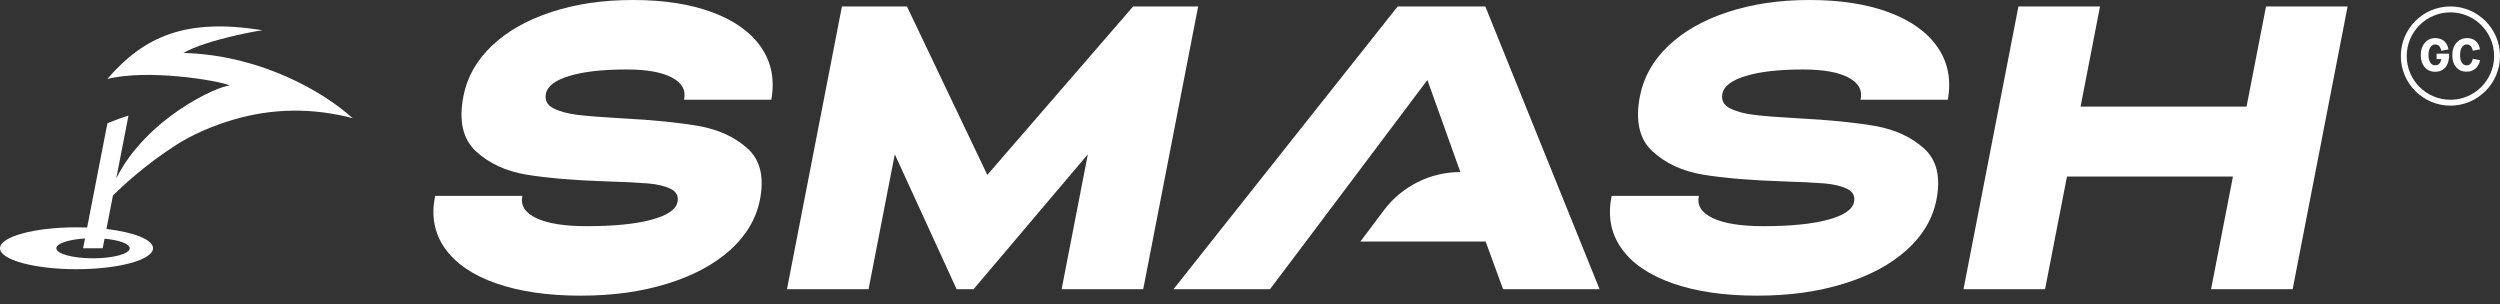
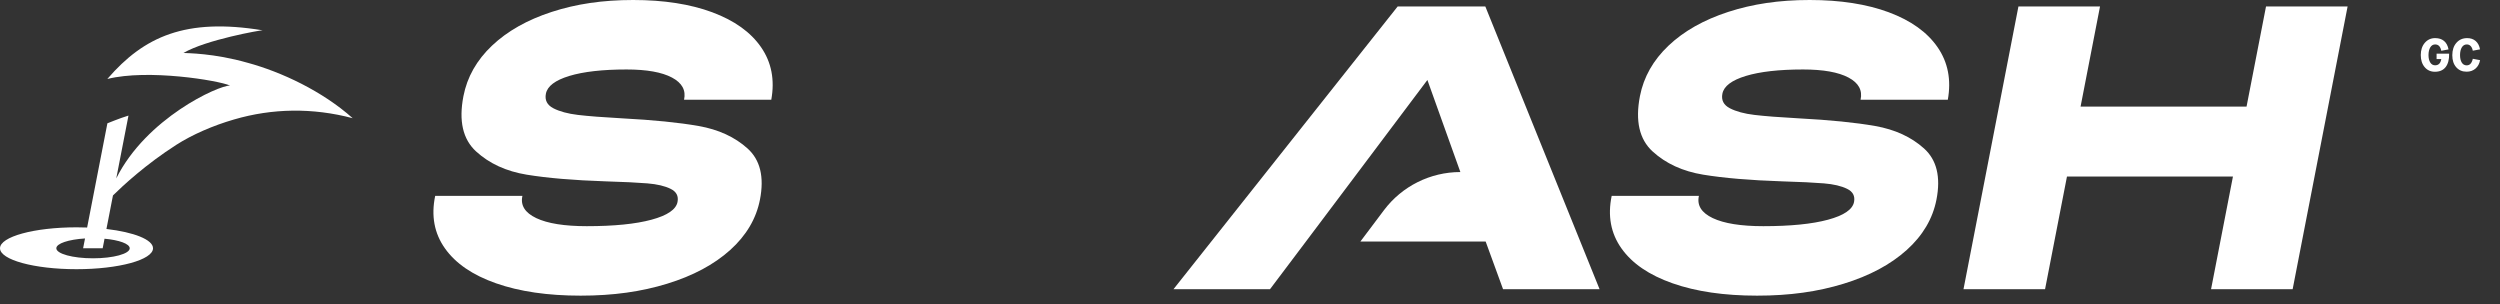
<svg xmlns="http://www.w3.org/2000/svg" width="115" height="14" viewBox="0 0 115 14" fill="none">
  <rect x="0" y="0" width="115" height="14" fill="#333333" stroke="none" />
  <g clip-path="url(#clip0_9271_5705)">
    <path d="M11.386 2.887C9.828 2.441 8.592 2.449 8.44 2.436C9.469 1.83 12.007 1.382 12.08 1.394C8.534 0.812 6.625 1.685 4.954 3.613C4.954 3.613 4.944 3.632 4.942 3.632C6.798 3.167 10.029 3.695 10.583 3.935C10.043 3.93 6.73 5.434 5.348 8.206L5.91 5.316C5.695 5.383 5.48 5.459 5.269 5.542L4.94 5.672L4.008 10.466C3.848 10.46 3.685 10.457 3.519 10.457C1.575 10.457 -0 10.888 -0 11.42C-0 11.952 1.575 12.383 3.519 12.383C5.463 12.383 7.039 11.952 7.039 11.42C7.039 11.022 6.155 10.68 4.896 10.533L4.991 10.046L5.17 9.124L5.197 8.989C5.655 8.538 6.717 7.553 8.114 6.66C8.84 6.195 9.795 5.777 10.765 5.496C12.527 4.98 14.383 4.95 16.223 5.437C14.82 4.186 12.942 3.309 11.385 2.886L11.386 2.887ZM5.968 11.42C5.968 11.675 5.212 11.882 4.279 11.882C3.347 11.882 2.591 11.675 2.591 11.42C2.591 11.2 3.156 11.015 3.911 10.969L3.885 11.103L3.823 11.42H4.723L4.785 11.103L4.808 10.981C5.481 11.042 5.967 11.215 5.967 11.42H5.968Z" fill="white" />
    <path d="M32.769 0.566C31.752 0.189 30.538 0 29.126 0C27.714 0 26.502 0.183 25.378 0.548C24.254 0.914 23.339 1.431 22.633 2.099C21.927 2.768 21.489 3.542 21.318 4.422C21.096 5.562 21.291 6.409 21.901 6.967C22.511 7.524 23.287 7.881 24.229 8.035C25.171 8.19 26.38 8.293 27.857 8.342C28.695 8.367 29.336 8.398 29.781 8.435C30.226 8.472 30.581 8.555 30.847 8.686C31.113 8.815 31.219 9.017 31.166 9.29C31.099 9.637 30.699 9.909 29.967 10.107C29.235 10.305 28.243 10.404 26.992 10.404C25.964 10.404 25.189 10.28 24.668 10.033C24.147 9.785 23.934 9.444 24.031 9.011H20.018C19.827 9.928 19.977 10.733 20.468 11.426C20.959 12.12 21.743 12.655 22.821 13.033C23.9 13.411 25.194 13.6 26.706 13.6C28.217 13.6 29.494 13.417 30.686 13.052C31.877 12.687 32.845 12.169 33.588 11.501C34.331 10.832 34.788 10.058 34.959 9.178C35.161 8.138 34.97 7.354 34.385 6.828C33.8 6.302 33.052 5.958 32.142 5.797C31.232 5.637 30.06 5.519 28.625 5.444C27.731 5.395 27.05 5.342 26.584 5.286C26.118 5.23 25.742 5.128 25.454 4.98C25.168 4.831 25.053 4.608 25.111 4.311C25.178 3.964 25.538 3.692 26.189 3.493C26.841 3.296 27.718 3.196 28.82 3.196C29.749 3.196 30.446 3.32 30.912 3.568C31.378 3.816 31.562 4.156 31.466 4.589H35.479C35.645 3.673 35.489 2.868 35.011 2.174C34.533 1.481 33.785 0.945 32.769 0.567V0.566Z" fill="white" />
-     <path d="M52.124 0.297L45.416 8.045L41.72 0.297H38.729L36.201 13.302H39.954L41.16 7.097L44.004 13.302H44.785L50.041 7.097L48.835 13.302H52.588L55.115 0.297H52.124Z" fill="white" />
    <path d="M86.888 0.566C85.871 0.189 84.657 0 83.245 0C81.833 0 80.621 0.183 79.497 0.548C78.374 0.914 77.458 1.431 76.753 2.099C76.047 2.768 75.609 3.542 75.437 4.422C75.216 5.562 75.41 6.409 76.02 6.967C76.63 7.524 77.406 7.881 78.349 8.035C79.29 8.19 80.5 8.293 81.977 8.342C82.814 8.367 83.455 8.398 83.9 8.435C84.345 8.472 84.7 8.555 84.966 8.686C85.232 8.815 85.338 9.017 85.286 9.29C85.219 9.637 84.819 9.909 84.087 10.107C83.354 10.305 82.363 10.404 81.112 10.404C80.084 10.404 79.309 10.28 78.787 10.033C78.266 9.785 78.053 9.444 78.15 9.011H74.137C73.947 9.928 74.096 10.733 74.587 11.426C75.078 12.12 75.863 12.655 76.941 13.033C78.019 13.411 79.314 13.6 80.825 13.6C82.337 13.6 83.614 13.417 84.805 13.052C85.997 12.687 86.965 12.169 87.708 11.501C88.451 10.832 88.907 10.058 89.078 9.178C89.281 8.138 89.089 7.354 88.504 6.828C87.919 6.302 87.171 5.958 86.262 5.797C85.352 5.637 84.18 5.519 82.745 5.444C81.85 5.395 81.169 5.342 80.704 5.286C80.237 5.23 79.861 5.128 79.574 4.98C79.287 4.831 79.172 4.608 79.23 4.311C79.297 3.964 79.657 3.692 80.309 3.493C80.96 3.296 81.837 3.196 82.939 3.196C83.868 3.196 84.566 3.32 85.032 3.568C85.498 3.816 85.682 4.156 85.586 4.589H89.599C89.764 3.673 89.608 2.868 89.13 2.174C88.652 1.481 87.904 0.945 86.888 0.567V0.566Z" fill="white" />
    <path d="M103.341 4.905H95.706L96.601 0.297H92.848L90.321 13.302H94.073L95.081 8.119H102.716L101.709 13.302H105.462L107.99 0.297H104.237L103.341 4.905Z" fill="white" />
    <path d="M64.293 0.297L53.981 13.302H58.421L60.073 11.11L62.477 7.914L65.66 3.679L67.177 7.914C65.795 7.914 64.493 8.564 63.662 9.668L62.578 11.11H68.34L69.14 13.302H73.58L68.325 0.297H64.293Z" fill="white" />
    <path d="M112.084 2.718H112.299C112.283 2.812 112.252 2.884 112.205 2.932C112.157 2.98 112.094 3.004 112.015 3.004C111.921 3.004 111.846 2.961 111.792 2.876C111.739 2.791 111.711 2.676 111.711 2.533C111.711 2.389 111.739 2.268 111.793 2.178C111.848 2.089 111.923 2.044 112.017 2.044C112.092 2.044 112.152 2.068 112.199 2.116C112.246 2.164 112.279 2.238 112.299 2.336L112.633 2.272C112.599 2.101 112.531 1.972 112.427 1.885C112.322 1.797 112.186 1.753 112.017 1.753C111.824 1.753 111.666 1.825 111.542 1.969C111.418 2.114 111.356 2.301 111.356 2.533C111.356 2.764 111.416 2.951 111.537 3.091C111.657 3.232 111.814 3.301 112.008 3.301C112.223 3.301 112.387 3.229 112.5 3.085C112.612 2.94 112.666 2.735 112.66 2.468H112.083V2.718H112.084Z" fill="white" />
    <path d="M113.646 2.931C113.599 2.981 113.539 3.006 113.466 3.006C113.37 3.006 113.295 2.964 113.242 2.879C113.189 2.794 113.162 2.679 113.162 2.533C113.162 2.387 113.19 2.266 113.245 2.177C113.301 2.088 113.376 2.044 113.472 2.044C113.544 2.044 113.604 2.069 113.652 2.12C113.7 2.171 113.732 2.242 113.748 2.332L114.081 2.27C114.051 2.105 113.984 1.978 113.882 1.887C113.779 1.798 113.649 1.753 113.491 1.753C113.286 1.753 113.121 1.825 112.995 1.969C112.869 2.113 112.806 2.303 112.806 2.54C112.806 2.777 112.866 2.955 112.986 3.093C113.106 3.229 113.265 3.298 113.463 3.298C113.625 3.298 113.762 3.251 113.872 3.156C113.982 3.062 114.053 2.931 114.083 2.767L113.749 2.704C113.726 2.805 113.692 2.88 113.645 2.93L113.646 2.931Z" fill="white" />
-     <path d="M112.719 0.297C111.461 0.297 110.438 1.32 110.438 2.578C110.438 3.836 111.461 4.859 112.719 4.859C113.977 4.859 115 3.836 115 2.578C115 1.32 113.977 0.297 112.719 0.297ZM112.719 4.589C111.61 4.589 110.709 3.687 110.709 2.579C110.709 1.47 111.61 0.569 112.719 0.569C113.827 0.569 114.729 1.47 114.729 2.579C114.729 3.687 113.827 4.589 112.719 4.589Z" fill="white" />
  </g>
  <defs>
    <clipPath id="clip0_9271_5705">
      <rect width="115" height="13.599" fill="white" />
    </clipPath>
  </defs>
</svg>